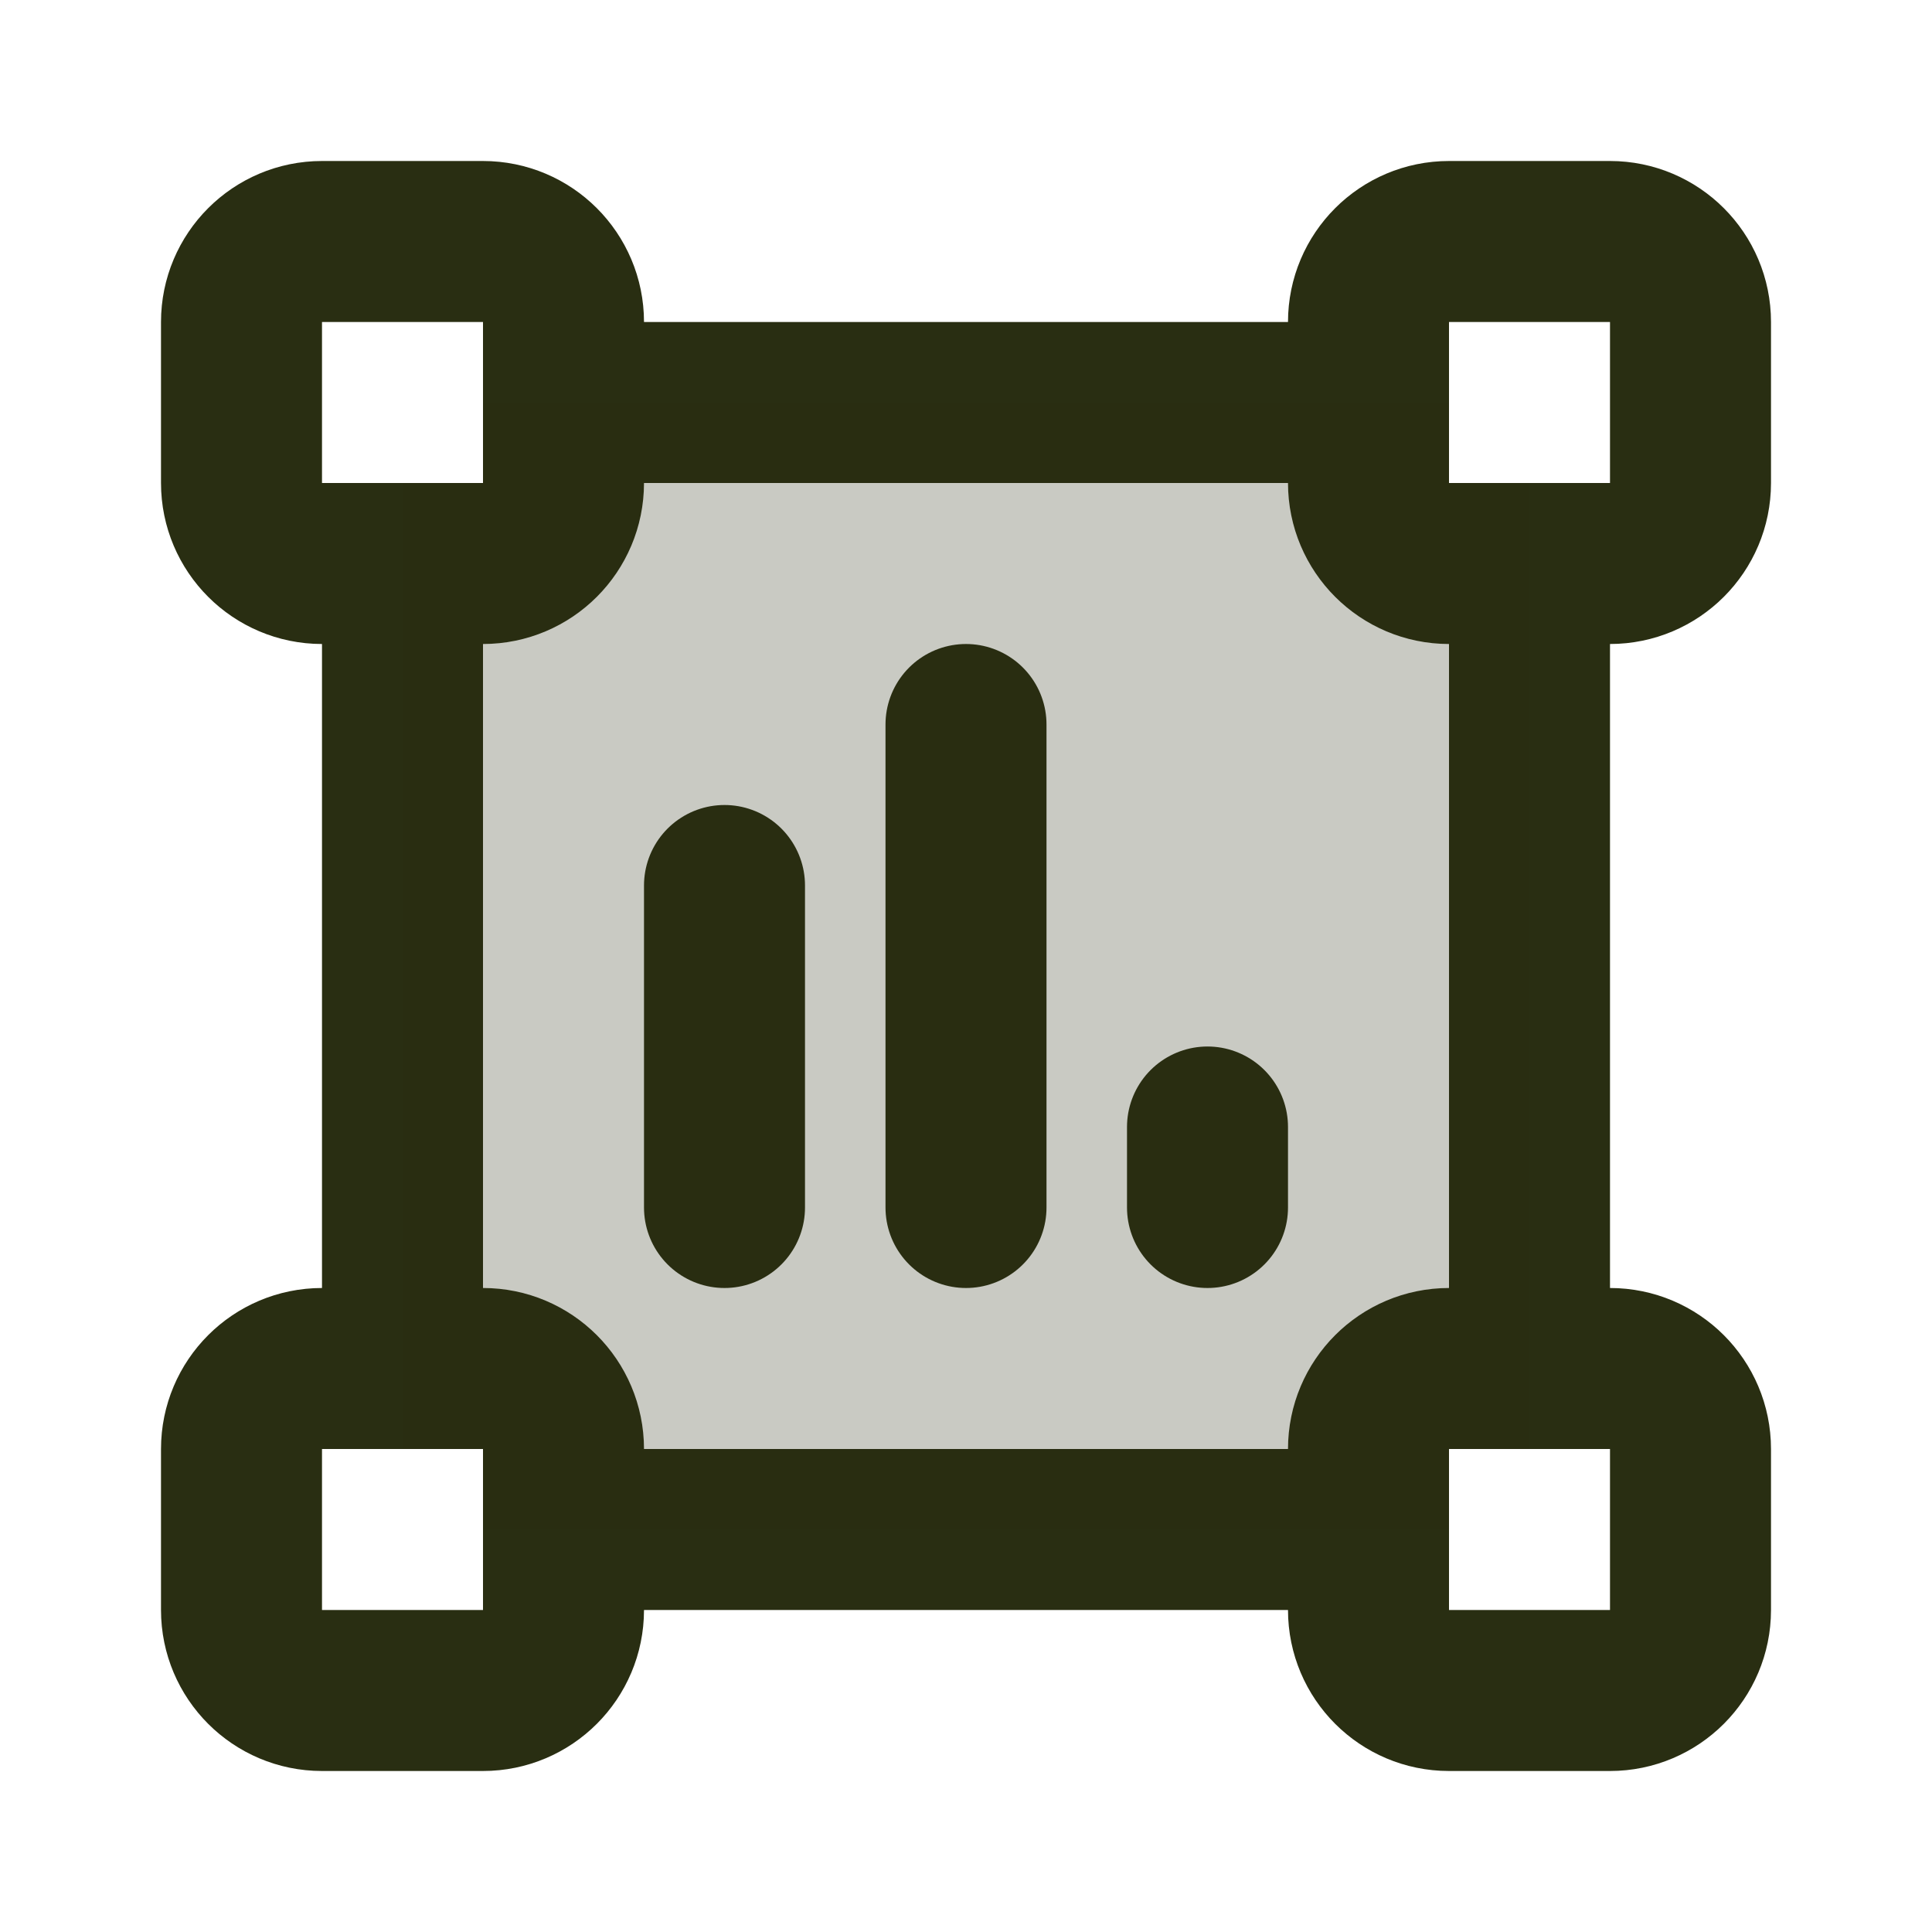
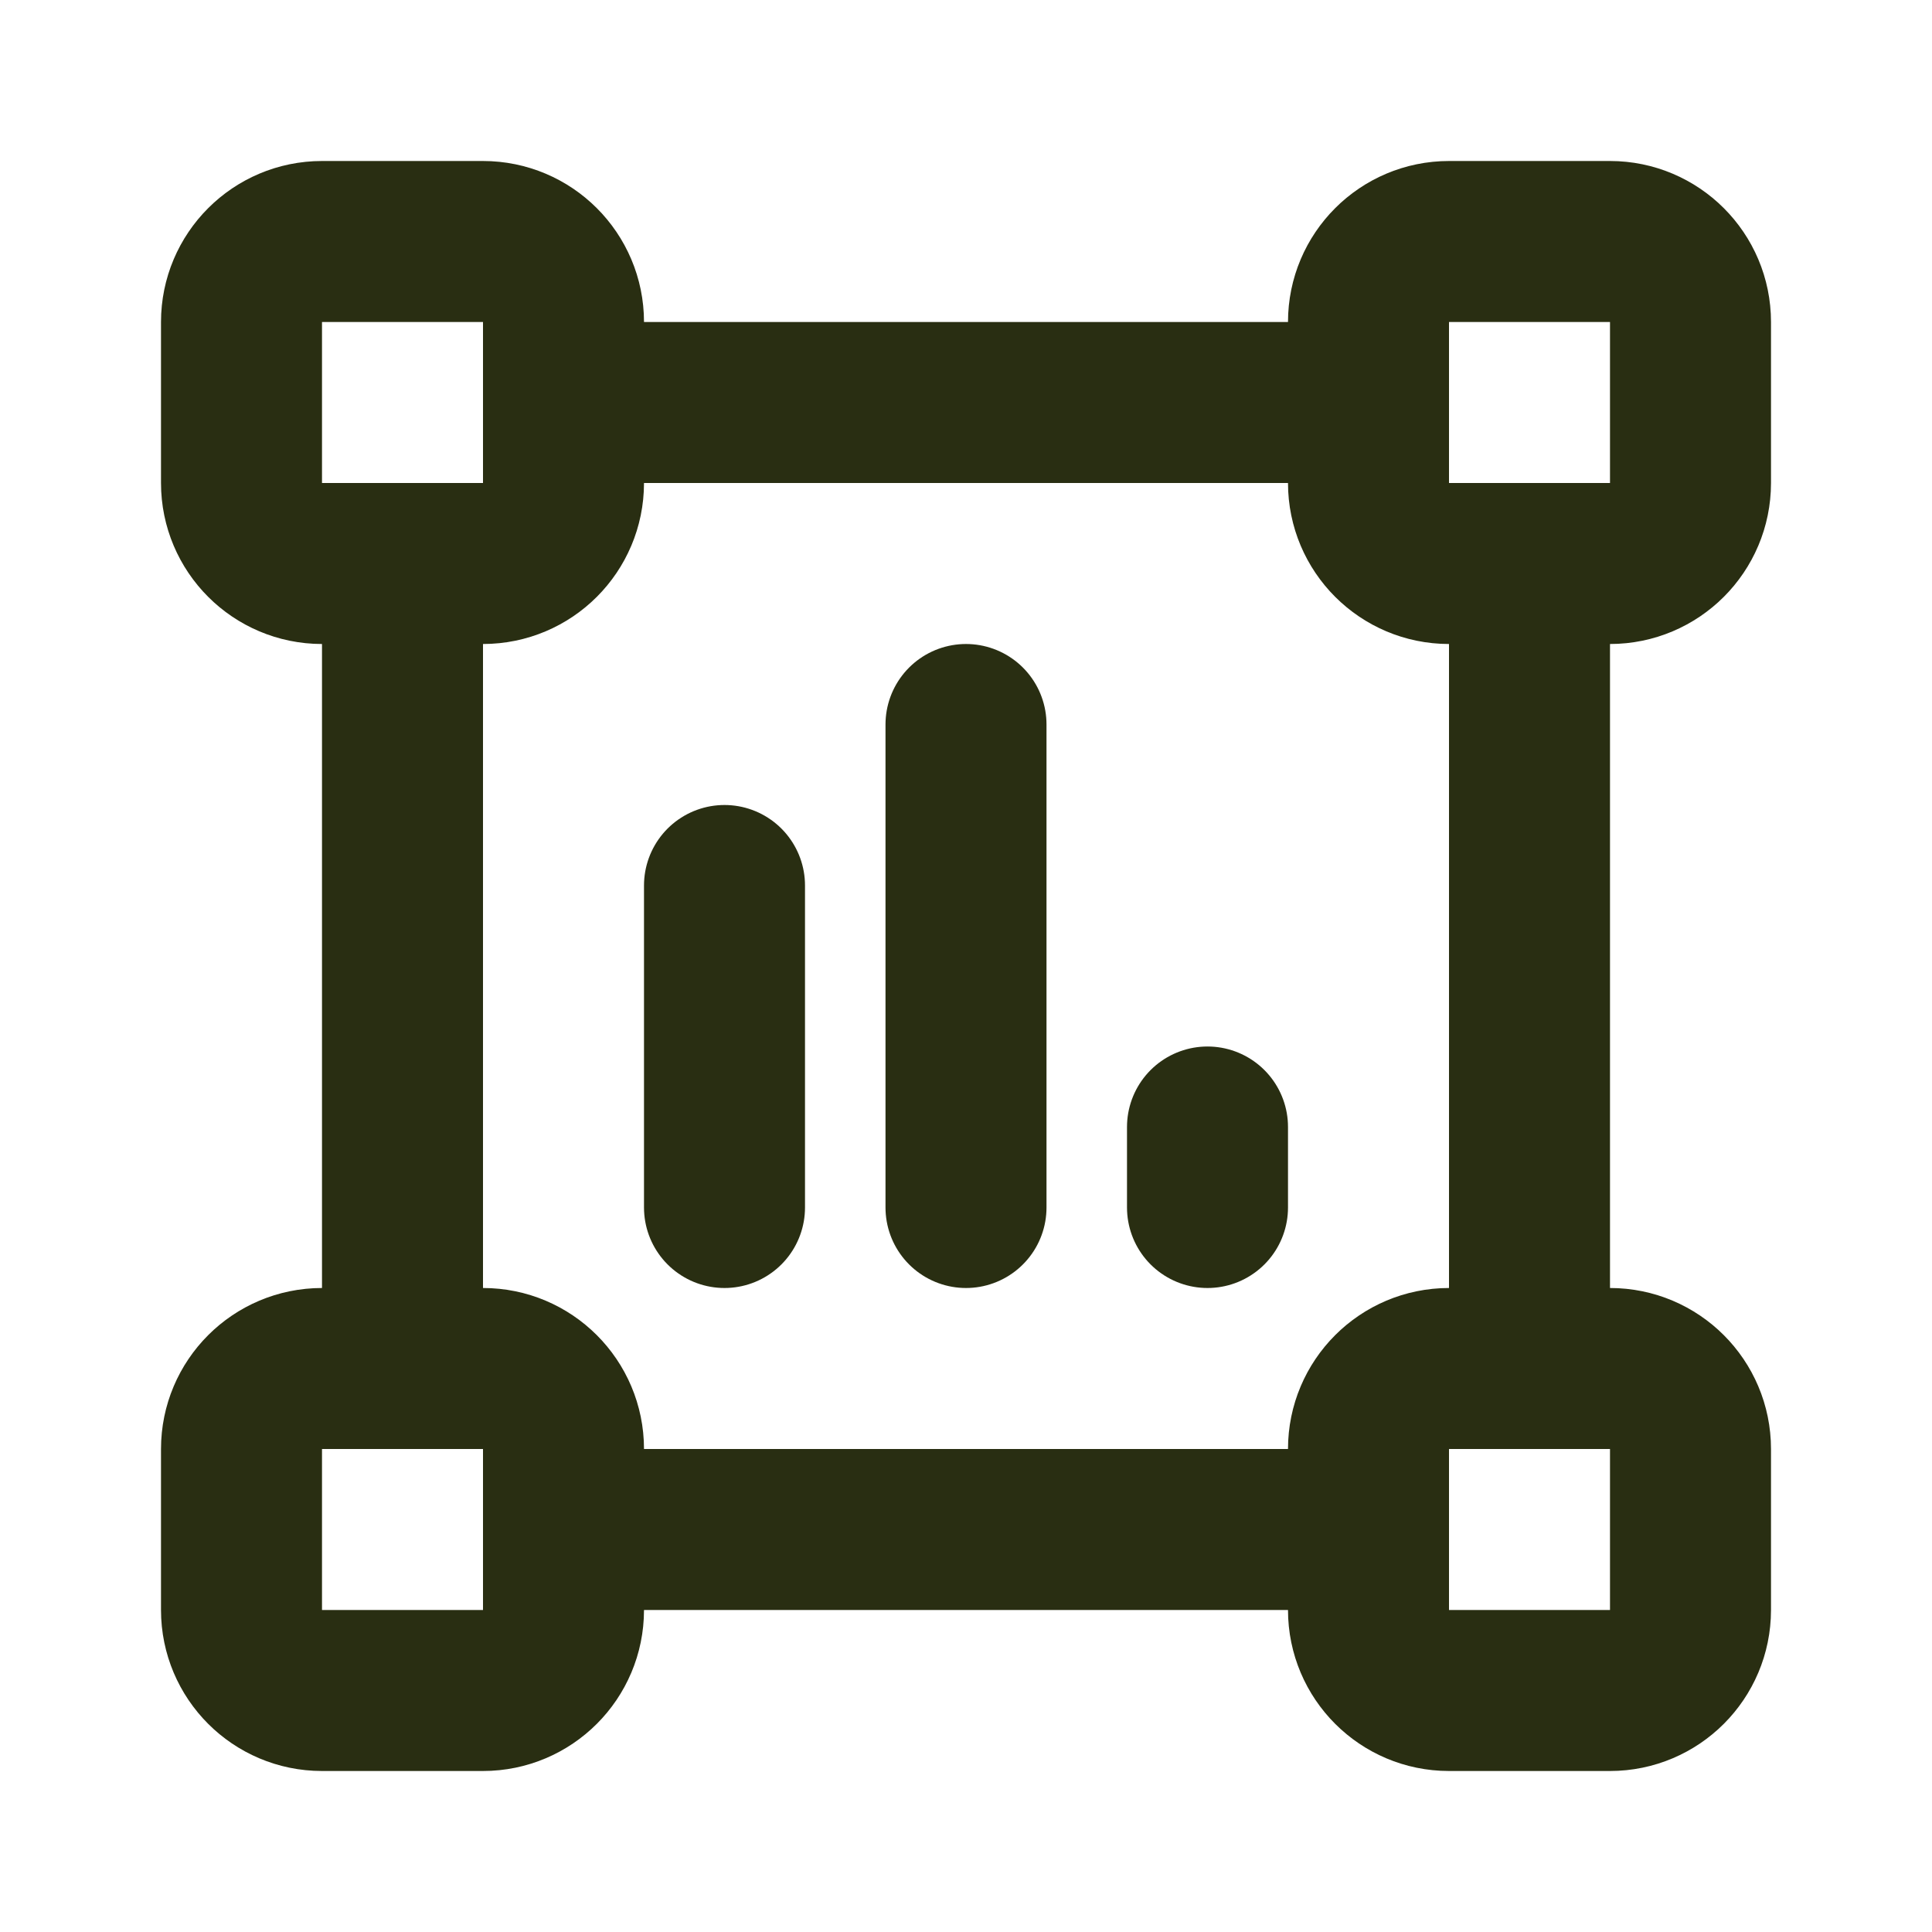
<svg xmlns="http://www.w3.org/2000/svg" color="#292e12" width="100%" height="100%" viewBox="0 0 24 24" fill="none">
  <path d="M9 15V11M12 15V9M15 15V14M7 5H17M19 7V17M17 19H7M5 17V7M4 7H6C6.552 7 7 6.552 7 6V4C7 3.448 6.552 3 6 3H4C3.448 3 3 3.448 3 4V6C3 6.552 3.448 7 4 7ZM18 7H20C20.552 7 21 6.552 21 6V4C21 3.448 20.552 3 20 3H18C17.448 3 17 3.448 17 4V6C17 6.552 17.448 7 18 7ZM18 21H20C20.552 21 21 20.552 21 20V18C21 17.448 20.552 17 20 17H18C17.448 17 17 17.448 17 18V20C17 20.552 17.448 21 18 21ZM4 21H6C6.552 21 7 20.552 7 20V18C7 17.448 6.552 17 6 17H4C3.448 17 3 17.448 3 18V20C3 20.552 3.448 21 4 21Z" stroke="currentColor" stroke-width="2" stroke-linecap="round" stroke-linejoin="round" />
-   <path opacity="0.25" d="M8 5H16H18V6H19V8V16V18H18V19H16H8H6V18H5V16V8V6H6V5H8Z" fill="currentColor" />
</svg>